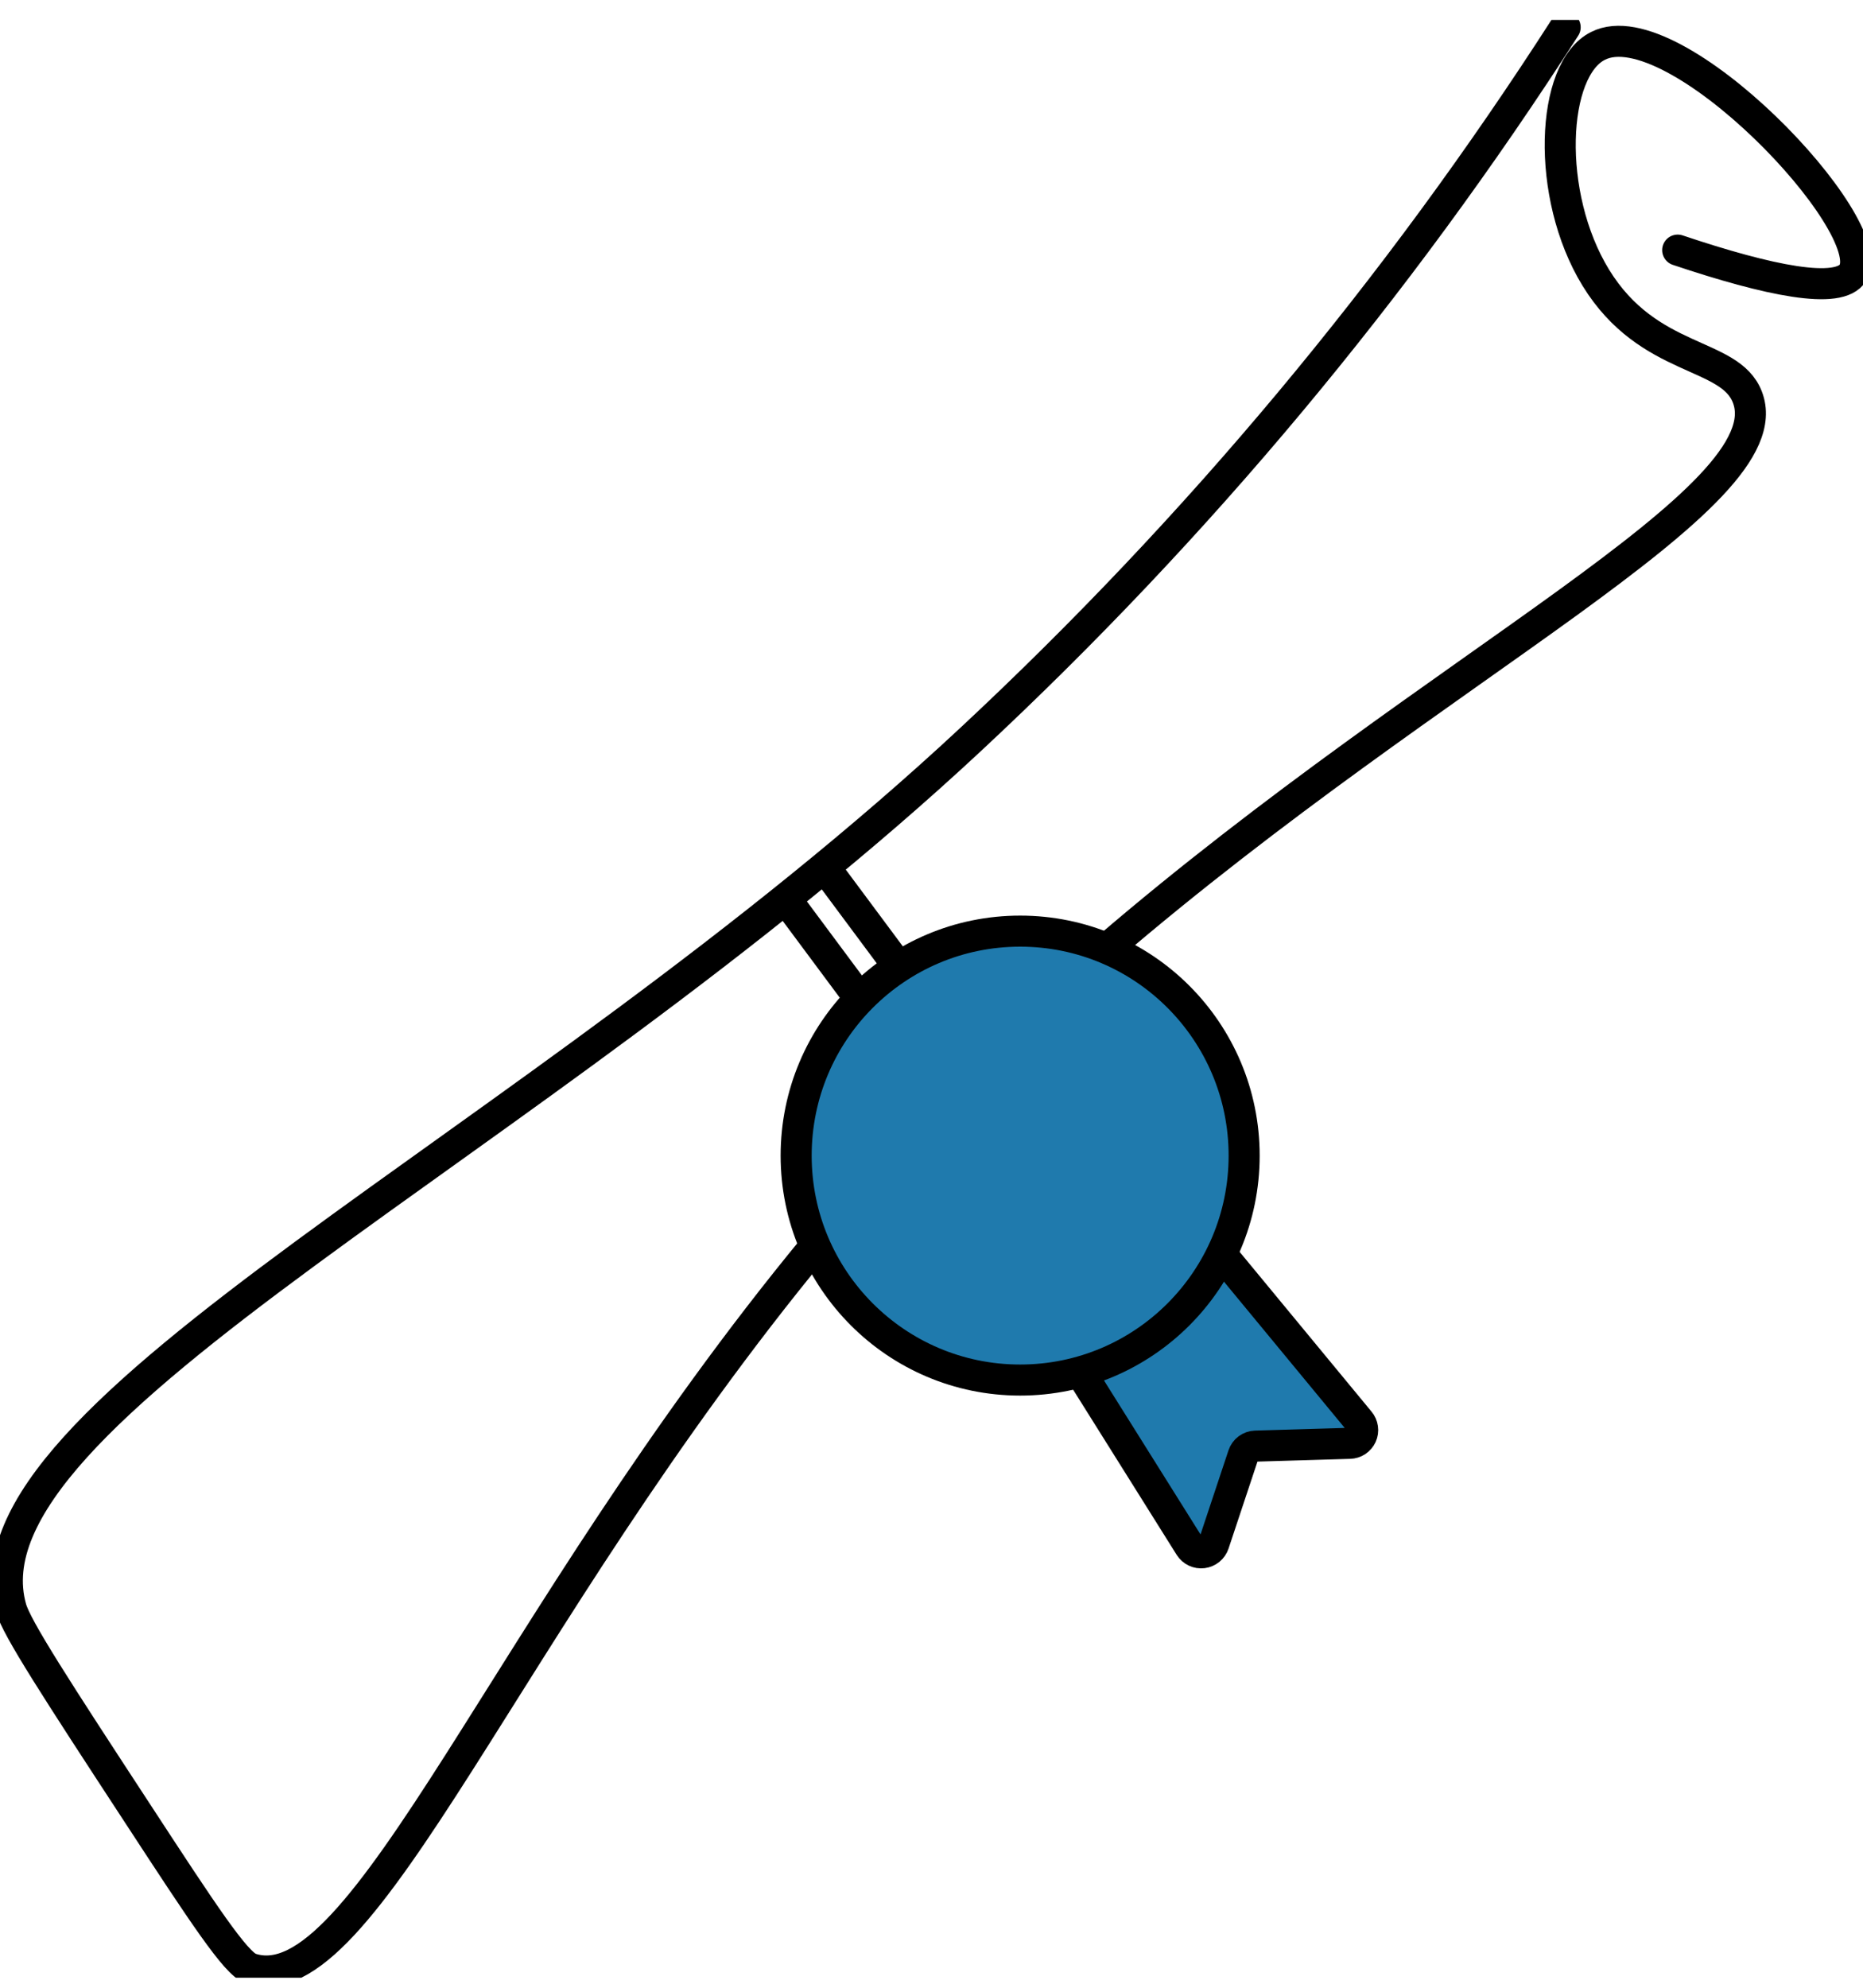
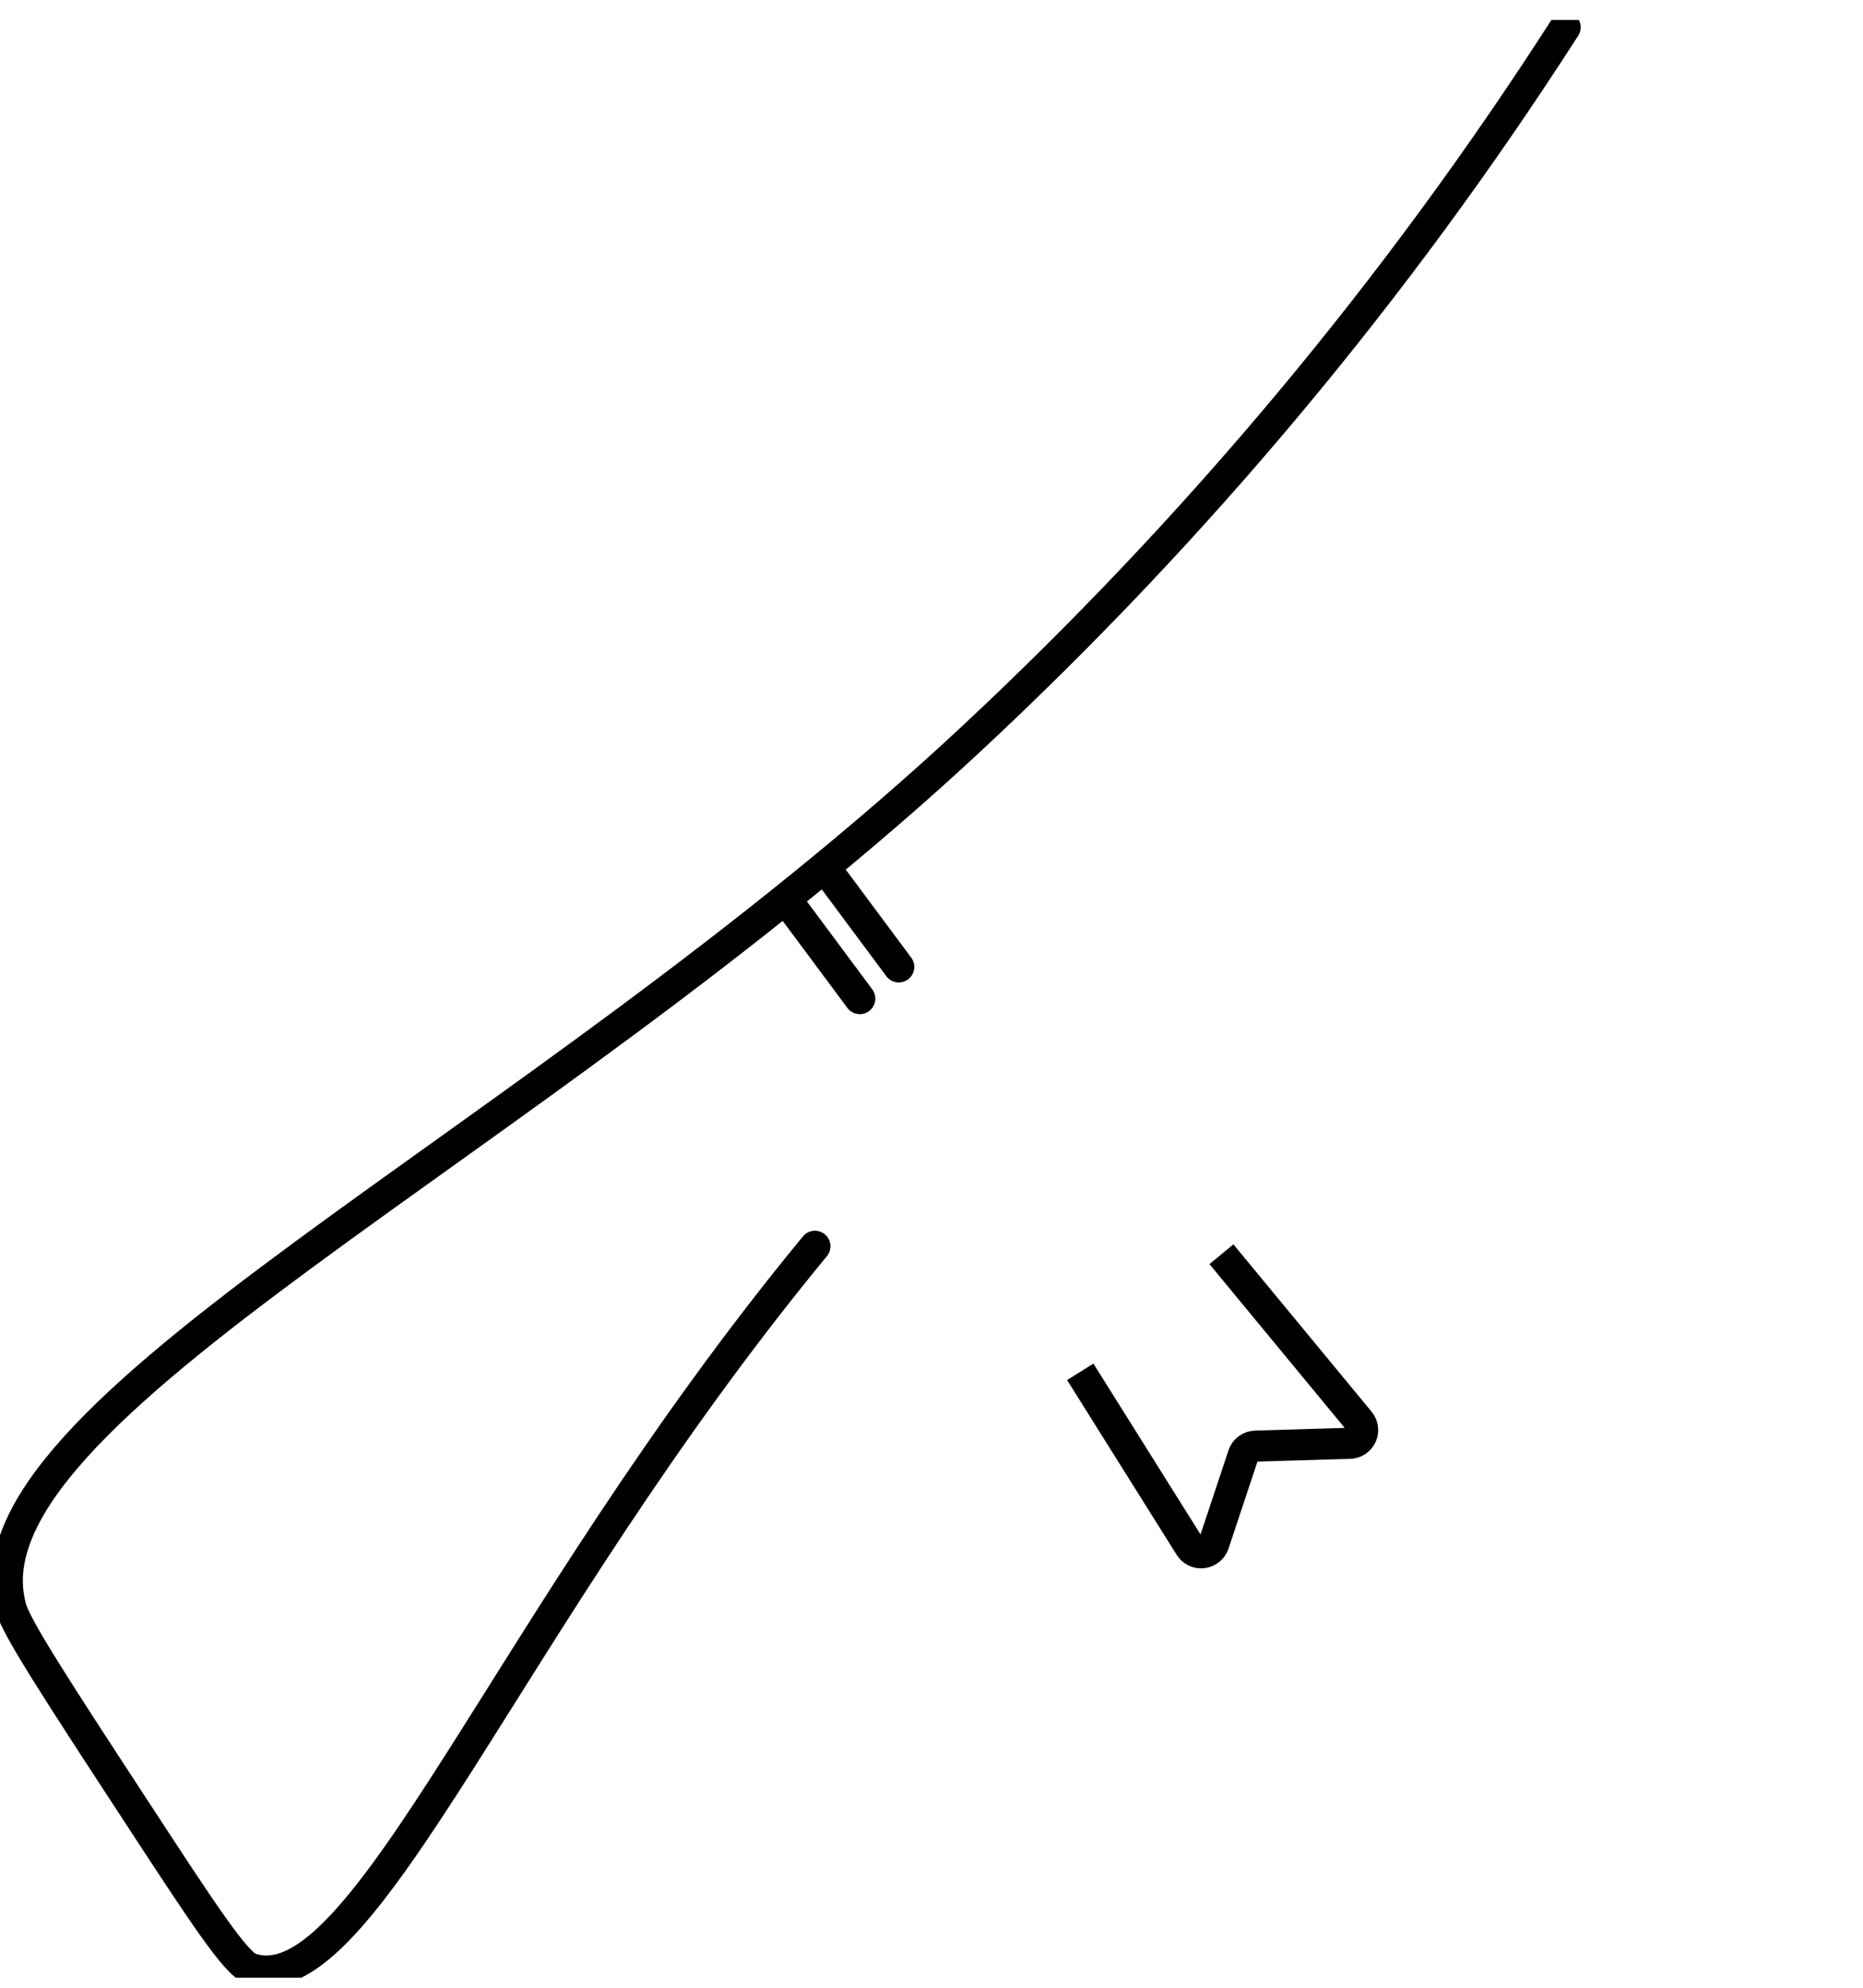
<svg xmlns="http://www.w3.org/2000/svg" width="60" height="64" viewBox="0 0 60 64" fill="none">
  <g clip-path="url(#clip0_16_1847)">
    <path d="M27.691 32.153L25.342 28.994" stroke="black" stroke-miterlimit="10" stroke-linecap="round" />
    <path d="M28.946 31.132L26.635 28.025" stroke="black" stroke-miterlimit="10" stroke-linecap="round" />
-     <path d="M39.338 40.383L43.786 45.769C43.838 45.83 43.871 45.906 43.882 45.985C43.894 46.065 43.882 46.147 43.849 46.22C43.815 46.294 43.762 46.356 43.695 46.401C43.628 46.445 43.549 46.469 43.469 46.471L40.432 46.561C40.345 46.564 40.26 46.593 40.189 46.646C40.119 46.699 40.067 46.772 40.039 46.855L39.092 49.703C39.066 49.78 39.019 49.848 38.956 49.9C38.893 49.951 38.816 49.984 38.736 49.994C38.655 50.004 38.573 49.991 38.499 49.956C38.426 49.921 38.364 49.866 38.32 49.797L34.791 44.169" fill="#1F7AAD" />
    <path d="M39.338 40.383L43.786 45.769C43.838 45.83 43.871 45.906 43.882 45.985C43.894 46.065 43.882 46.147 43.849 46.22C43.815 46.294 43.762 46.356 43.695 46.401C43.628 46.445 43.549 46.469 43.469 46.471L40.432 46.561C40.345 46.564 40.26 46.593 40.189 46.646C40.119 46.699 40.067 46.772 40.039 46.855L39.092 49.703C39.066 49.78 39.019 49.848 38.956 49.9C38.893 49.951 38.816 49.984 38.736 49.994C38.655 50.004 38.573 49.991 38.499 49.956C38.426 49.921 38.364 49.866 38.32 49.797L34.791 44.169" stroke="black" stroke-miterlimit="10" />
-     <path d="M54.032 8.053C56.973 9.04 59.242 9.509 59.678 8.779C60.592 7.26 53.918 0.237 51.469 1.476C49.949 2.225 49.764 6.278 51.394 8.94C53.094 11.711 55.714 11.313 56.277 12.788C57.528 16.039 46.42 21.306 35.658 30.536" stroke="black" stroke-miterlimit="10" stroke-linecap="round" />
    <path d="M26.246 40.126C16.228 52.274 11.728 64.593 8.067 63.378C7.593 63.216 6.537 61.612 4.448 58.414C1.828 54.409 0.526 52.407 0.355 51.771C-1.421 45.417 17.052 37.046 31.262 23.807C38.573 16.993 45.005 9.291 50.408 0.878" stroke="black" stroke-miterlimit="10" stroke-linecap="round" />
-     <path d="M32.855 44.434C36.839 44.434 40.069 41.199 40.069 37.208C40.069 33.216 36.839 29.98 32.855 29.98C28.87 29.98 25.641 33.216 25.641 37.208C25.641 41.199 28.87 44.434 32.855 44.434Z" fill="#1F7AAD" stroke="black" stroke-miterlimit="10" />
  </g>
  <defs>
    <clipPath id="clip0_16_1847">
      <rect width="60" height="63.036" fill="white" transform="translate(0 0.641)" />
    </clipPath>
  </defs>
</svg>